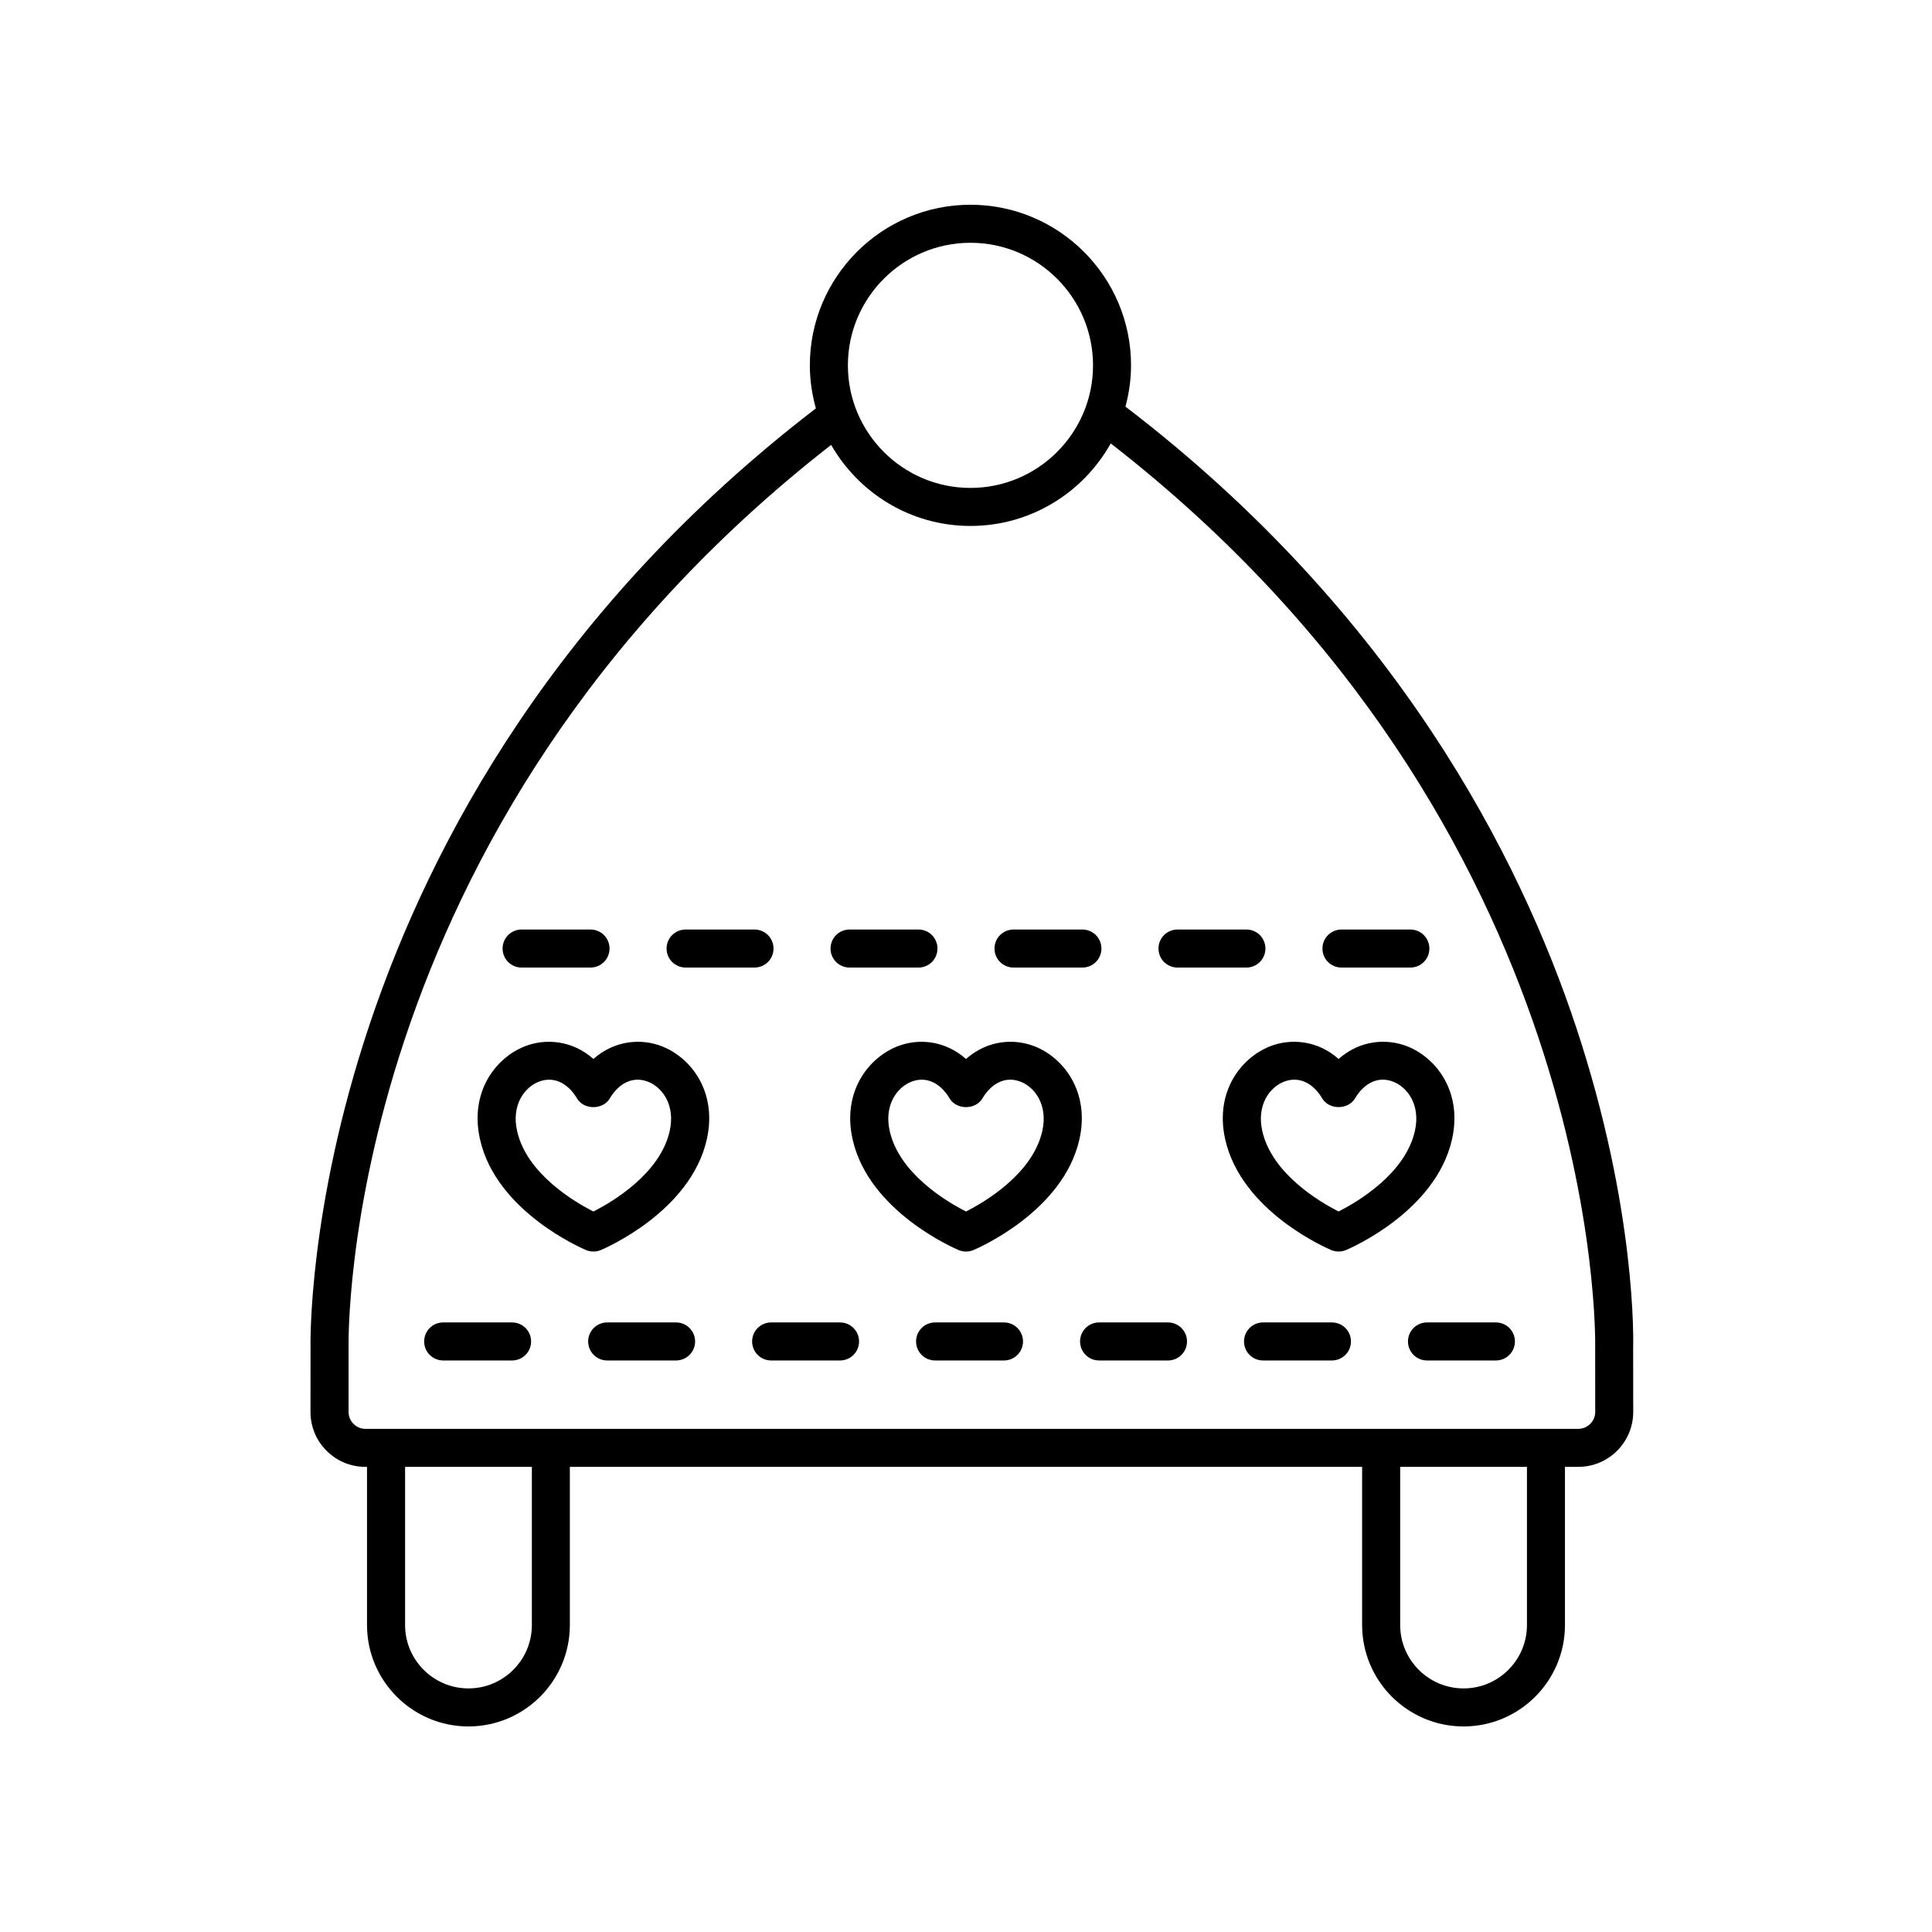
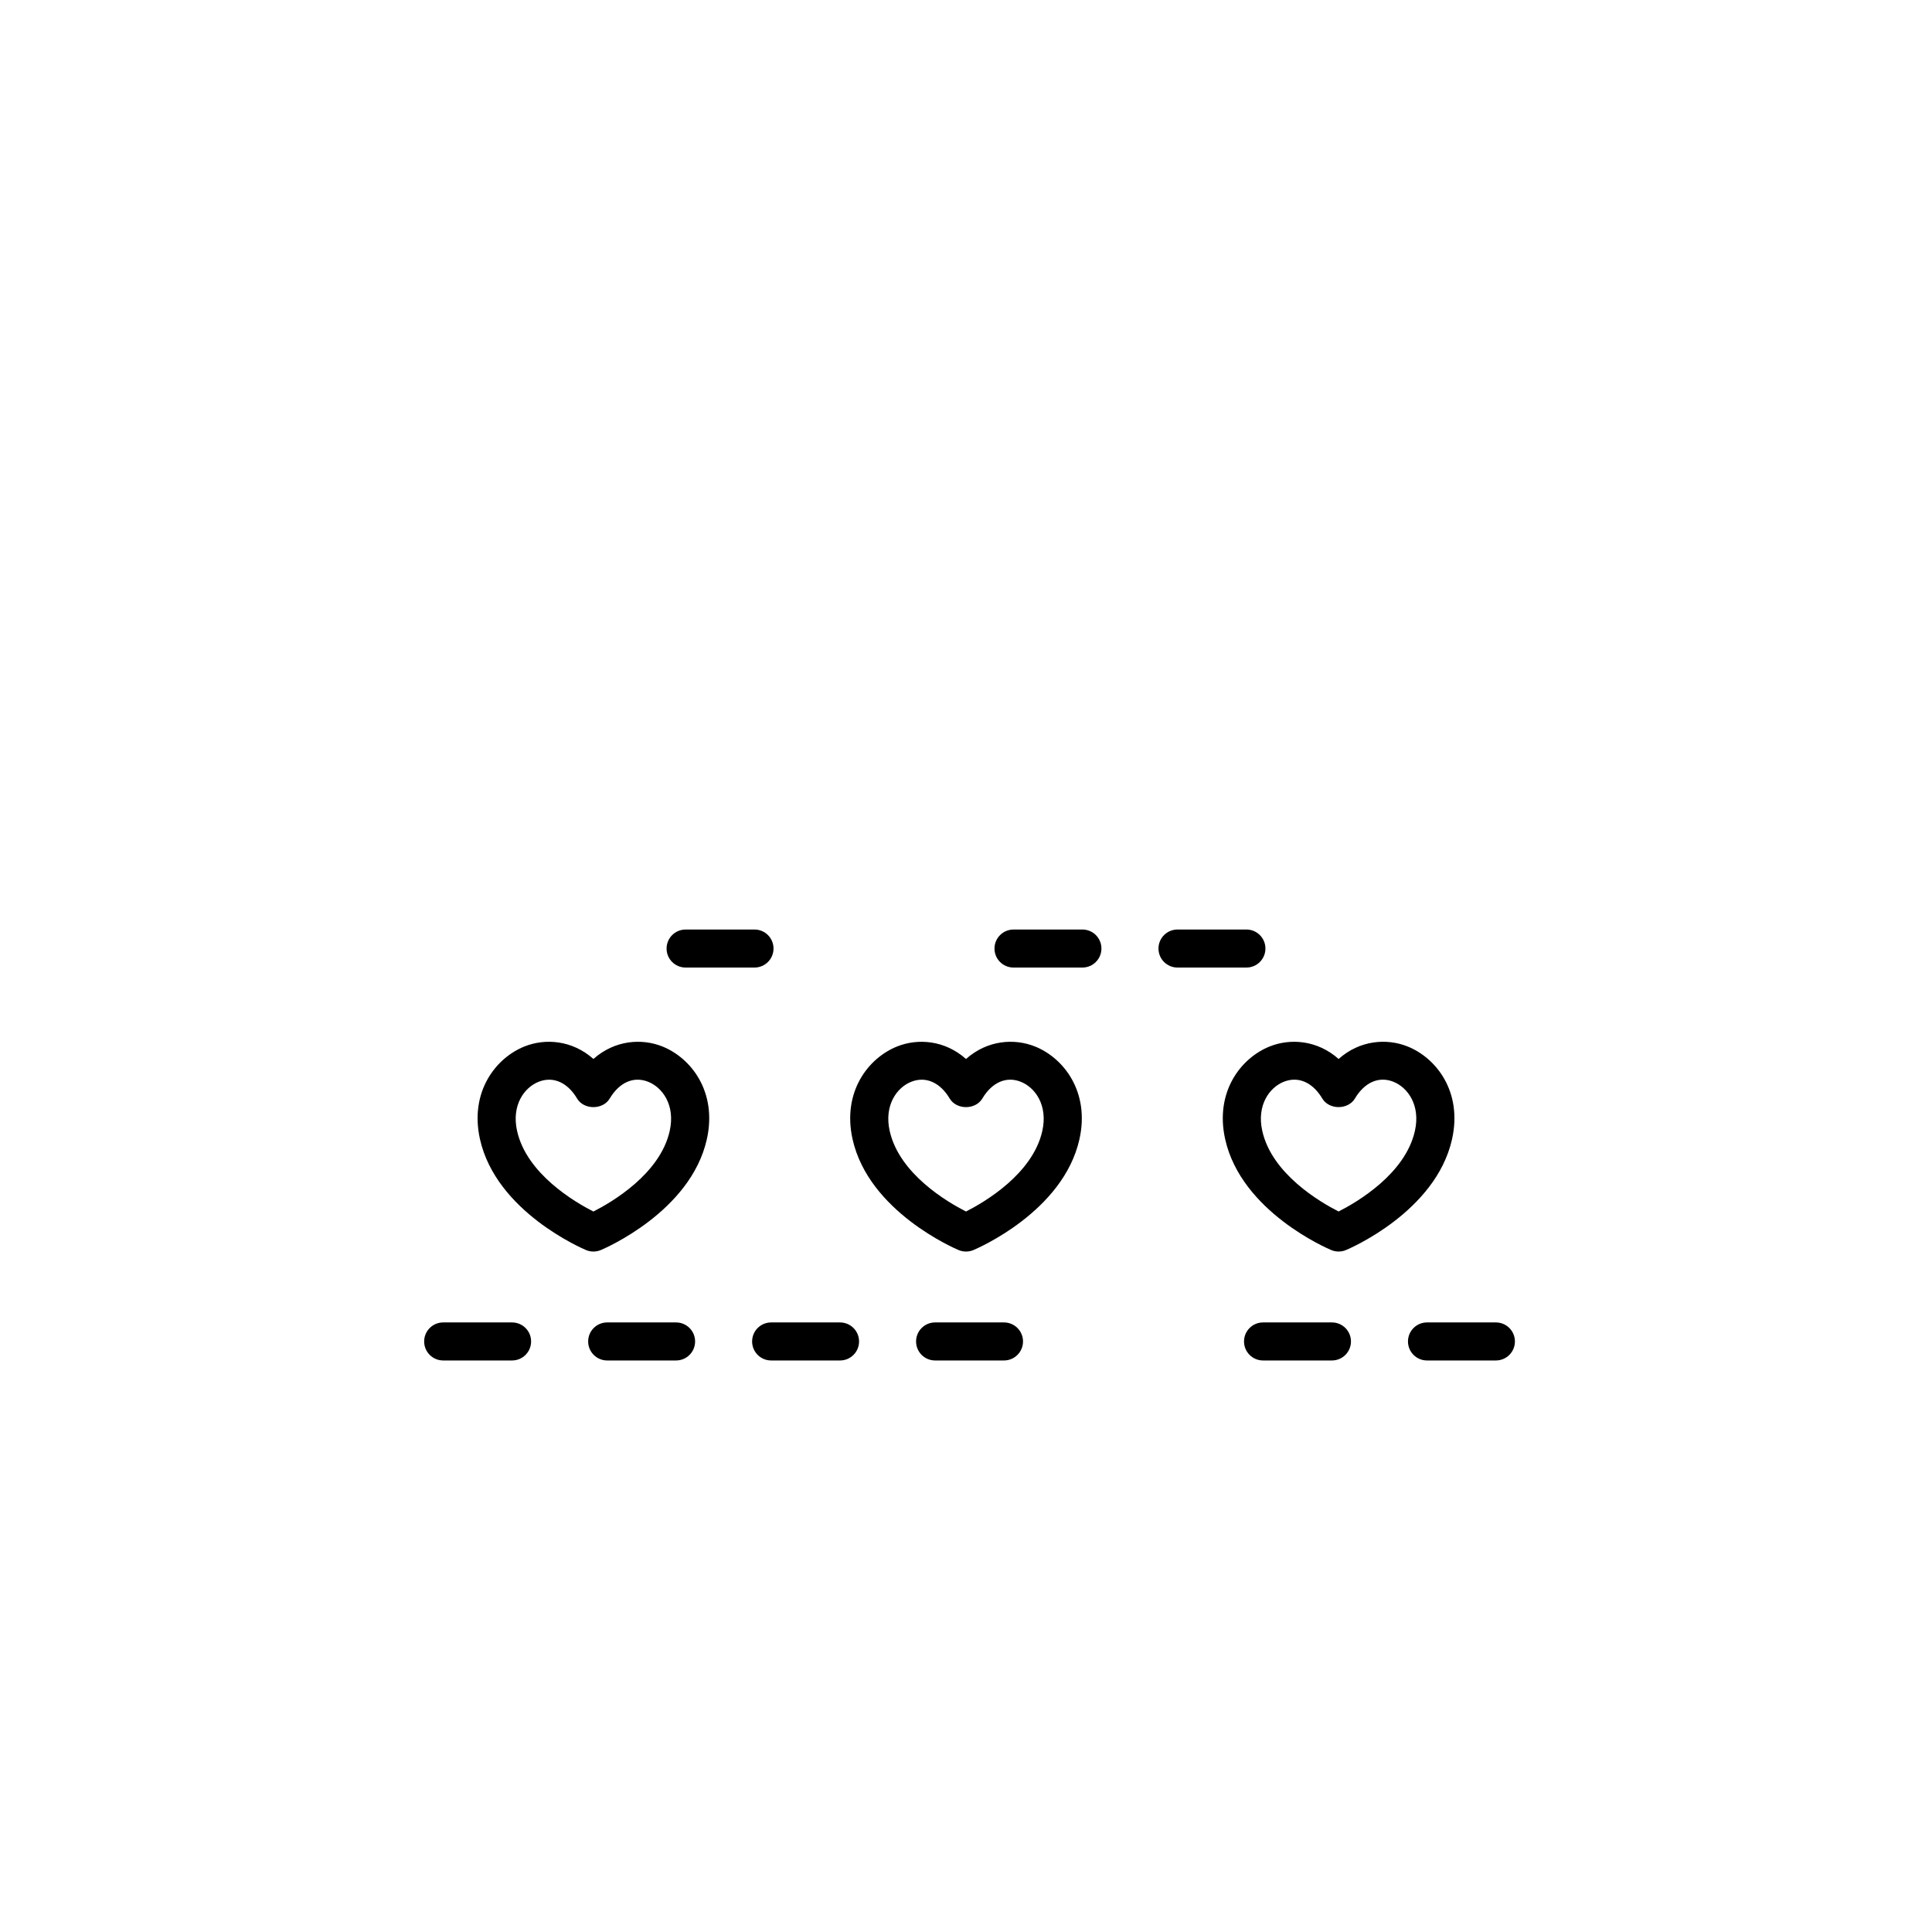
<svg xmlns="http://www.w3.org/2000/svg" fill="#000000" width="800px" height="800px" version="1.1" viewBox="144 144 512 512">
  <g>
-     <path d="m561.64 416.06c-14.836-44.688-47.602-109.41-119.38-164.3 0.934-3.496 1.477-7.148 1.477-10.938 0-23.469-19.094-42.562-42.562-42.562s-42.559 19.094-42.559 42.562c0 3.953 0.586 7.769 1.598 11.402-136.98 105.22-133.96 247.76-133.92 249.02l-0.012 16.93c-0.004 3.883 1.508 7.543 4.258 10.293 2.746 2.75 6.402 4.266 10.289 4.266h0.434v41.918c0 14.816 12.062 26.875 26.879 26.875 14.816 0 26.875-12.055 26.875-26.875v-41.918h209.96v41.918c0 14.816 12.062 26.875 26.879 26.875 14.816 0 26.875-12.055 26.875-26.875v-41.918h3.543c8.02 0 14.547-6.531 14.547-14.559l-0.02-16.762c0.047-1.477 0.992-36.703-15.16-85.355zm-160.46-207.72c17.914 0 32.484 14.574 32.484 32.484 0 17.91-14.574 32.48-32.484 32.48-17.91 0-32.48-14.574-32.48-32.48 0-17.91 14.578-32.484 32.48-32.484zm-116.23 366.31c0 9.262-7.535 16.797-16.801 16.797-9.262 0-16.797-7.535-16.797-16.797v-41.918h33.598zm263.71 0c0 9.262-7.535 16.797-16.801 16.797-9.262 0-16.797-7.535-16.797-16.797v-41.918h33.598zm13.617-51.992h-321.43c-1.195 0-2.316-0.469-3.16-1.309-0.848-0.848-1.309-1.969-1.309-3.164l0.004-17.098c-0.039-1.371-2.664-137.41 127.88-239.19 7.34 12.812 21.125 21.484 36.926 21.484 15.961 0 29.883-8.844 37.168-21.871 131.05 101.79 128.42 238.21 128.38 239.74l0.016 16.922c-0.004 2.469-2.008 4.481-4.473 4.481z" />
    <path d="m279.71 494.46h-18.266c-2.785 0-5.039 2.254-5.039 5.039s2.254 5.039 5.039 5.039h18.262c2.785 0 5.039-2.254 5.039-5.039 0.004-2.785-2.25-5.039-5.035-5.039z" />
    <path d="m323.17 494.46h-18.262c-2.785 0-5.039 2.254-5.039 5.039s2.254 5.039 5.039 5.039h18.262c2.785 0 5.039-2.254 5.039-5.039s-2.254-5.039-5.039-5.039z" />
    <path d="m366.62 494.46h-18.262c-2.785 0-5.039 2.254-5.039 5.039s2.254 5.039 5.039 5.039h18.262c2.785 0 5.039-2.254 5.039-5.039s-2.254-5.039-5.039-5.039z" />
    <path d="m410.07 494.46h-18.262c-2.785 0-5.039 2.254-5.039 5.039s2.254 5.039 5.039 5.039h18.262c2.785 0 5.039-2.254 5.039-5.039s-2.254-5.039-5.039-5.039z" />
-     <path d="m453.53 494.46h-18.262c-2.785 0-5.039 2.254-5.039 5.039s2.254 5.039 5.039 5.039h18.262c2.785 0 5.039-2.254 5.039-5.039s-2.254-5.039-5.039-5.039z" />
    <path d="m496.98 494.46h-18.262c-2.785 0-5.039 2.254-5.039 5.039s2.254 5.039 5.039 5.039h18.262c2.785 0 5.039-2.254 5.039-5.039s-2.25-5.039-5.039-5.039z" />
    <path d="m540.43 494.46h-18.262c-2.785 0-5.039 2.254-5.039 5.039s2.254 5.039 5.039 5.039h18.262c2.785 0 5.039-2.254 5.039-5.039s-2.25-5.039-5.039-5.039z" />
-     <path d="m282.23 400.41h18.262c2.785 0 5.039-2.254 5.039-5.039s-2.254-5.039-5.039-5.039h-18.262c-2.785 0-5.039 2.254-5.039 5.039 0 2.789 2.25 5.039 5.039 5.039z" />
    <path d="m325.69 400.41h18.262c2.785 0 5.039-2.254 5.039-5.039s-2.254-5.039-5.039-5.039l-18.262 0.004c-2.785 0-5.039 2.254-5.039 5.039s2.254 5.035 5.039 5.035z" />
-     <path d="m369.14 400.41h18.262c2.785 0 5.039-2.254 5.039-5.039s-2.254-5.039-5.039-5.039h-18.262c-2.785 0-5.039 2.254-5.039 5.039 0 2.789 2.254 5.039 5.039 5.039z" />
    <path d="m412.59 400.41h18.262c2.785 0 5.039-2.254 5.039-5.039s-2.254-5.039-5.039-5.039l-18.262 0.004c-2.785 0-5.039 2.254-5.039 5.039s2.254 5.035 5.039 5.035z" />
    <path d="m456.05 400.41h18.262c2.785 0 5.039-2.254 5.039-5.039s-2.254-5.039-5.039-5.039h-18.262c-2.785 0-5.039 2.254-5.039 5.039 0 2.789 2.254 5.039 5.039 5.039z" />
-     <path d="m499.5 400.41h18.262c2.785 0 5.039-2.254 5.039-5.039s-2.254-5.039-5.039-5.039l-18.262 0.004c-2.785 0-5.039 2.254-5.039 5.039s2.254 5.035 5.039 5.035z" />
    <path d="m319.5 421.31c-5.465-2.176-12.586-1.684-18.238 3.324-5.648-5.008-12.762-5.5-18.238-3.324-7.656 3.043-14.617 12.031-11.828 24.574 4.289 19.227 27.156 28.988 28.121 29.398 0.621 0.262 1.285 0.387 1.945 0.387 0.66 0 1.324-0.125 1.945-0.387 0.969-0.406 23.836-10.172 28.121-29.398 2.785-12.543-4.176-21.531-11.828-24.574zm1.984 22.387c-2.535 11.387-15.289 18.863-20.227 21.367-4.934-2.504-17.695-9.98-20.227-21.367-1.516-6.785 1.898-11.504 5.707-13.012 0.938-0.371 1.863-0.555 2.781-0.555 2.832 0 5.477 1.742 7.41 4.984 1.82 3.047 6.836 3.047 8.66 0 2.555-4.289 6.352-5.961 10.188-4.43 3.809 1.508 7.223 6.223 5.707 13.012z" />
    <path d="m418.24 421.31c-5.473-2.176-12.59-1.688-18.238 3.332-5.644-5.008-12.758-5.512-18.242-3.324-7.652 3.043-14.609 12.027-11.824 24.57 4.289 19.227 27.156 28.988 28.121 29.398 0.621 0.262 1.285 0.387 1.945 0.387s1.324-0.125 1.945-0.387c0.969-0.406 23.836-10.172 28.121-29.398 2.785-12.547-4.172-21.535-11.828-24.578zm1.988 22.387c-2.535 11.387-15.289 18.863-20.227 21.367-4.934-2.504-17.695-9.98-20.227-21.367-1.516-6.785 1.898-11.504 5.703-13.012 0.938-0.371 1.867-0.555 2.785-0.555 2.832 0 5.477 1.742 7.41 4.984 1.82 3.047 6.836 3.047 8.66 0 2.559-4.289 6.352-5.961 10.188-4.43 3.809 1.508 7.219 6.223 5.707 13.012z" />
    <path d="m496.8 475.28c0.621 0.262 1.285 0.387 1.945 0.387s1.324-0.125 1.945-0.387c0.969-0.406 23.836-10.172 28.121-29.398 2.793-12.543-4.172-21.531-11.828-24.574-5.473-2.176-12.59-1.688-18.238 3.332-5.637-5.008-12.762-5.512-18.242-3.324-7.652 3.043-14.609 12.027-11.824 24.57 4.281 19.23 27.148 28.988 28.121 29.395zm-12.582-44.602c0.938-0.371 1.867-0.555 2.785-0.555 2.832 0 5.477 1.742 7.41 4.984 1.82 3.047 6.836 3.047 8.66 0 2.555-4.289 6.352-5.961 10.188-4.43 3.809 1.512 7.227 6.227 5.707 13.012-2.535 11.387-15.289 18.863-20.227 21.367-4.934-2.504-17.695-9.98-20.227-21.367-1.516-6.785 1.902-11.5 5.703-13.012z" />
  </g>
</svg>